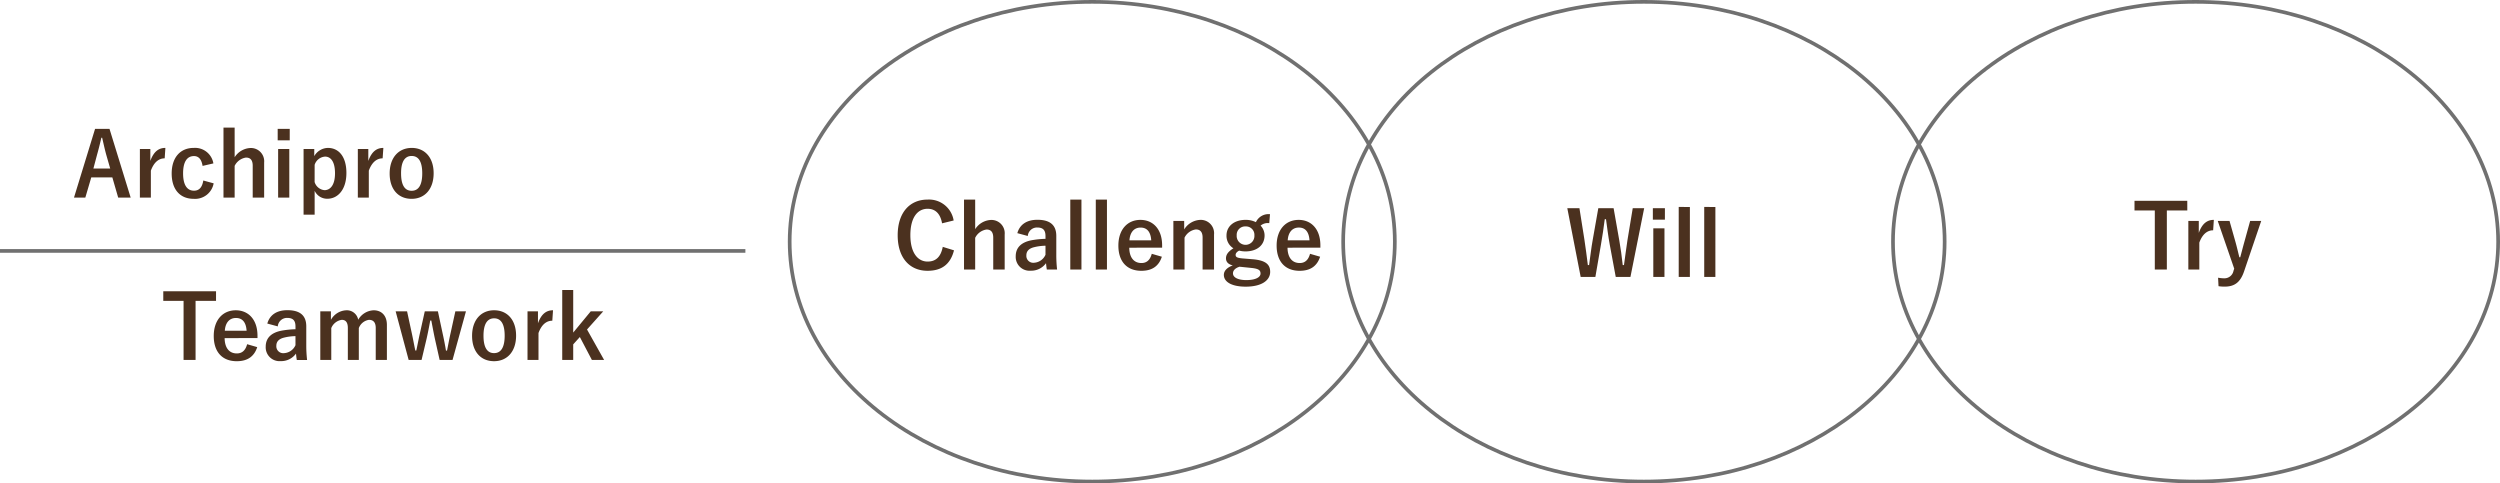
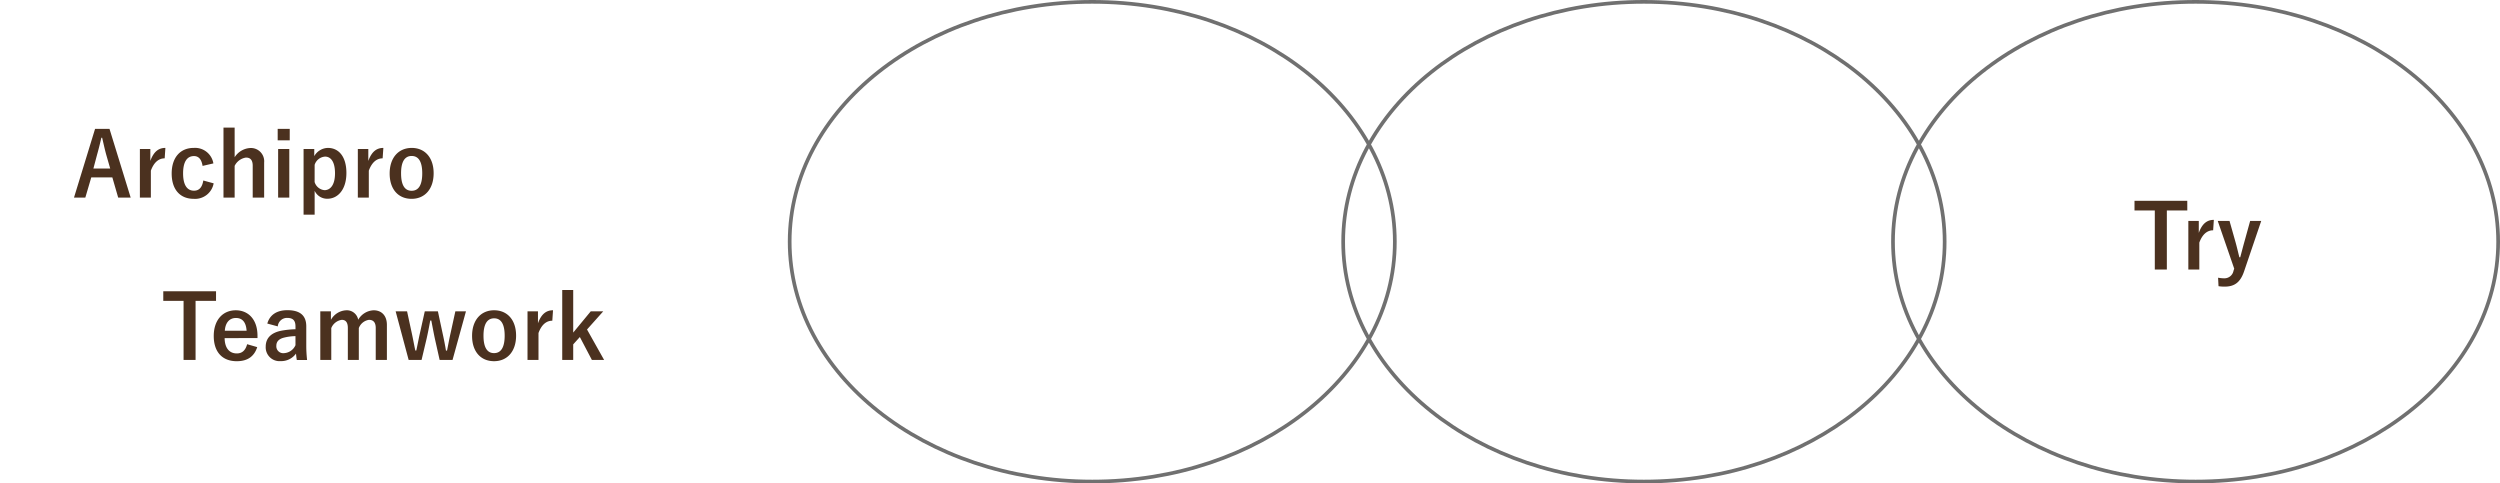
<svg xmlns="http://www.w3.org/2000/svg" width="677.5" height="131" viewBox="0 0 677.5 131">
  <g transform="translate(-330.5 -1483)">
    <g transform="translate(-40 37)">
      <path d="M10.176-18.576H6.264L.552.048H3.624L5.232-5.424h5.712L12.528.048h3.384Zm.192,10.752H5.808l1.008-3.792c.408-1.44.744-2.784,1.152-4.56h.216c.408,1.752.7,3.12,1.1,4.584ZM25.32-13.416c-1.776,0-3.144.936-4.08,3.528v-3.24H18.408V.048h2.976v-7.3c.84-2.3,2.16-3.336,3.744-3.336Zm13.008,4.2A5.031,5.031,0,0,0,33-13.416c-3.672,0-5.976,2.64-5.976,6.936S29.256.384,33,.384a5.113,5.113,0,0,0,5.4-4.2l-2.808-.768c-.288,1.824-1.1,2.76-2.52,2.76-1.944,0-2.952-1.656-2.952-4.7,0-3.024,1.008-4.68,2.952-4.68,1.224,0,2.04.84,2.328,2.664Zm5.76-9.7H41.064V.048h3.024V-8.544A4.073,4.073,0,0,1,47.16-10.8c1.176,0,1.824.672,1.824,2.208V.048h3.1v-9.5a3.6,3.6,0,0,0-3.768-3.936,5.35,5.35,0,0,0-4.224,2.5ZM58.9-13.128H55.872V.048H58.9Zm.12-5.448H55.752v3.1h3.264Zm6.648,5.448h-2.9V4.68h3V-1.8A3.735,3.735,0,0,0,69.216.36c2.832,0,5.16-2.472,5.16-6.984s-2.136-6.792-5.016-6.792a4.37,4.37,0,0,0-3.7,2.232Zm.1,4.3a3.178,3.178,0,0,1,2.832-2.232c1.512,0,2.688,1.344,2.688,4.512,0,3.192-1.272,4.584-2.856,4.584A3.1,3.1,0,0,1,65.76-4.176Zm18.624-4.584c-1.776,0-3.144.936-4.08,3.528v-3.24H77.472V.048h2.976v-7.3c.84-2.3,2.16-3.336,3.744-3.336Zm7.68,0c-3.576,0-5.976,2.664-5.976,6.936S88.44.384,92.04.384s5.976-2.664,5.976-6.936S95.616-13.416,92.064-13.416Zm0,2.184c1.944,0,2.856,1.68,2.856,4.7,0,3.072-.936,4.728-2.88,4.728s-2.856-1.68-2.856-4.728C89.184-9.552,90.12-11.232,92.064-11.232ZM39.048,25.424h-14.3V28.04h5.5V44.048H33.5V28.04h5.544ZM50.28,38.12V37.5c0-4.464-2.52-6.912-5.88-6.912-3.552,0-5.976,2.664-5.976,6.96,0,4.32,2.3,6.84,6.24,6.84,2.928,0,4.728-1.3,5.544-3.816l-2.736-.792c-.456,1.728-1.416,2.5-2.784,2.5-2.184,0-3.288-1.656-3.312-4.152Zm-8.856-1.992c.144-2.112,1.2-3.456,3.024-3.456,1.8,0,2.736,1.248,2.88,3.456Zm14.352-1.176a2.51,2.51,0,0,1,2.52-2.3c1.584,0,2.28.672,2.28,2.328v.744a25.292,25.292,0,0,0-3.768.384c-2.856.552-4.3,2.04-4.3,4.344a3.743,3.743,0,0,0,4.056,3.912,4.936,4.936,0,0,0,4.152-2.04c.072.768.12,1.152.216,1.728H63.72A34.946,34.946,0,0,1,63.5,40.16V34.928c0-2.928-1.7-4.368-5.112-4.368-2.856,0-4.776,1.248-5.448,3.624Zm4.8,5.088A3.593,3.593,0,0,1,57.5,42.2a1.867,1.867,0,0,1-2.112-1.992c0-1.176.744-1.9,2.16-2.232a13.708,13.708,0,0,1,3.024-.384Zm9.6-9.168H67.3V44.048h2.976v-8.64a3.622,3.622,0,0,1,2.856-2.232c1.056,0,1.632.7,1.632,2.208v8.664h2.976v-8.64a3.481,3.481,0,0,1,2.76-2.232c1.176,0,1.824.72,1.824,2.208v8.664h3.024v-9.5c0-2.544-1.464-3.96-3.6-3.96a5.075,5.075,0,0,0-4.176,2.568,3.124,3.124,0,0,0-3.24-2.568,5.011,5.011,0,0,0-4.152,2.592Zm36.6,0H103.9l-1.272,5.808c-.384,1.68-.648,3.24-.984,4.824h-.288c-.24-1.512-.576-3.168-.936-4.8l-1.248-5.832H95.616L94.32,36.7c-.36,1.536-.672,3.312-1.008,4.8h-.264c-.312-1.464-.624-3.192-.984-4.848l-1.248-5.784h-3.1l3.528,13.176h3.5l1.392-5.88c.336-1.488.648-3.1.96-4.8h.288c.336,1.728.624,3.288.936,4.776l1.32,5.9h3.5Zm7.632-.288c-3.576,0-5.976,2.664-5.976,6.936s2.352,6.864,5.952,6.864,5.976-2.664,5.976-6.936S117.96,30.584,114.408,30.584Zm0,2.184c1.944,0,2.856,1.68,2.856,4.7,0,3.072-.936,4.728-2.88,4.728s-2.856-1.68-2.856-4.728C111.528,34.448,112.464,32.768,114.408,32.768Zm15.96-2.184c-1.776,0-3.144.936-4.08,3.528v-3.24h-2.832V44.048h2.976v-7.3c.84-2.3,2.16-3.336,3.744-3.336Zm13.608.288h-3.384l-4.752,5.76V25.088h-2.976v18.96h2.976V39.824l1.8-1.992,3.264,6.216h3.312l-4.632-8.256Z" transform="translate(390 1499.5)" fill="#4b311f" />
    </g>
    <g transform="translate(23 35)">
      <g transform="translate(-6 -47)">
        <g transform="translate(527 1495)" fill="none" stroke="#707070" stroke-width="1">
          <ellipse cx="82.5" cy="65.5" rx="82.5" ry="65.5" stroke="none" />
          <ellipse cx="82.5" cy="65.5" rx="82" ry="65" fill="none" />
        </g>
-         <path d="M17.94,7.752a6.754,6.754,0,0,0-7.08-5.664c-4.8,0-8.088,3.5-8.088,9.672,0,6.144,3.264,9.624,8.088,9.624,3.792,0,6.192-1.7,7.176-5.544L14.988,14.9c-.528,2.712-1.872,3.984-4.1,3.984-2.712,0-4.68-2.424-4.68-7.152,0-4.752,1.92-7.152,4.68-7.152C13,4.584,14.34,5.928,14.8,8.52Zm5.832-5.664H20.748v18.96h3.024V12.456A4.073,4.073,0,0,1,26.844,10.2c1.176,0,1.824.672,1.824,2.208v8.64h3.1v-9.5A3.6,3.6,0,0,0,28,7.608a5.35,5.35,0,0,0-4.224,2.5Zm14.256,9.864a2.51,2.51,0,0,1,2.52-2.3c1.584,0,2.28.672,2.28,2.328v.744a25.292,25.292,0,0,0-3.768.384c-2.856.552-4.3,2.04-4.3,4.344A3.743,3.743,0,0,0,38.82,21.36a4.936,4.936,0,0,0,4.152-2.04c.072.768.12,1.152.216,1.728h2.784a34.946,34.946,0,0,1-.216-3.888V11.928c0-2.928-1.7-4.368-5.112-4.368-2.856,0-4.776,1.248-5.448,3.624Zm4.8,5.088a3.593,3.593,0,0,1-3.072,2.16,1.867,1.867,0,0,1-2.112-1.992c0-1.176.744-1.9,2.16-2.232a13.708,13.708,0,0,1,3.024-.384ZM52.572,2.088H49.548v18.96h3.024Zm6.912,0H56.46v18.96h3.024ZM74.436,15.12V14.5c0-4.464-2.52-6.912-5.88-6.912-3.552,0-5.976,2.664-5.976,6.96,0,4.32,2.3,6.84,6.24,6.84,2.928,0,4.728-1.3,5.544-3.816l-2.736-.792c-.456,1.728-1.416,2.5-2.784,2.5-2.184,0-3.288-1.656-3.312-4.152ZM65.58,13.128c.144-2.112,1.2-3.456,3.024-3.456,1.8,0,2.736,1.248,2.88,3.456ZM80.412,7.872H77.484V21.048h3.024v-8.64a4.036,4.036,0,0,1,3.072-2.232c1.176,0,1.824.7,1.824,2.208v8.664h3.1v-9.5a3.607,3.607,0,0,0-3.768-3.96,5.37,5.37,0,0,0-4.32,2.592Zm23.256-1.824a3.763,3.763,0,0,0-3.816,2.16,6.128,6.128,0,0,0-2.808-.624c-3.024,0-5.16,1.68-5.16,4.224a3.929,3.929,0,0,0,1.872,3.48c-1.416.888-2.016,1.7-2.016,2.736,0,.96.648,1.632,1.848,1.9-1.464.528-2.424,1.416-2.424,2.568,0,1.9,2.112,3.192,5.928,3.192,4.3,0,6.624-1.7,6.624-4.008,0-1.92-1.1-3.072-4.56-3.408l-2.976-.24c-1.512-.144-1.824-.408-1.824-.96,0-.456.384-.864.96-1.152a6.769,6.769,0,0,0,1.7.216c3.048,0,5.184-1.608,5.184-4.344a3.827,3.827,0,0,0-1.08-2.64,3,3,0,0,1,2.352-.672ZM97.044,9.36a2.286,2.286,0,0,1,2.4,2.424,2.406,2.406,0,1,1-4.8-.024A2.28,2.28,0,0,1,97.044,9.36Zm1.632,11.256c1.992.216,2.424.648,2.424,1.536,0,.936-1.272,1.752-3.84,1.752-2.184,0-3.624-.672-3.624-1.824,0-.816.648-1.44,1.776-1.8Zm18.648-5.5V14.5c0-4.464-2.52-6.912-5.88-6.912-3.552,0-5.976,2.664-5.976,6.96,0,4.32,2.3,6.84,6.24,6.84,2.928,0,4.728-1.3,5.544-3.816l-2.736-.792c-.456,1.728-1.416,2.5-2.784,2.5-2.184,0-3.288-1.656-3.312-4.152Zm-8.856-1.992c.144-2.112,1.2-3.456,3.024-3.456,1.8,0,2.736,1.248,2.88,3.456Z" transform="translate(554 1547)" fill="#4b311f" />
-         <line x1="202" transform="translate(313.5 1563)" fill="none" stroke="#707070" stroke-width="1" />
      </g>
      <g transform="translate(1 -47)">
        <g transform="translate(670 1495)" fill="none" stroke="#707070" stroke-width="1">
          <ellipse cx="82" cy="65.5" rx="82" ry="65.5" stroke="none" />
          <ellipse cx="82" cy="65.5" rx="81.5" ry="65" fill="none" />
        </g>
-         <path d="M51.072,2.424h-3.1l-1.44,8.712c-.36,2.3-.576,4.2-.936,6.7h-.336c-.264-2.472-.552-4.44-.912-6.552l-1.56-8.856H38.64l-1.512,8.568c-.408,2.232-.648,4.512-.984,6.84h-.336c-.288-2.376-.6-4.632-.936-6.912l-1.344-8.5H30.24l3.624,18.624h3.984l1.512-8.76c.432-2.376.7-4.44,1.032-6.888h.336c.336,2.424.576,4.488,1.032,6.984l1.608,8.664h3.984Zm5.5,5.448H53.544V21.048h3.024Zm.12-5.448H53.424v3.1h3.264Zm6.768-.336H60.432v18.96h3.024Zm6.912,0H67.344v18.96h3.024Z" transform="translate(701 1549)" fill="#4b311f" />
      </g>
      <g transform="translate(3 -47)">
        <g transform="translate(817 1495)" fill="none" stroke="#707070" stroke-width="1">
          <ellipse cx="82.5" cy="65.5" rx="82.5" ry="65.5" stroke="none" />
          <ellipse cx="82.5" cy="65.5" rx="82" ry="65" fill="none" />
        </g>
        <path d="M36.252,2.424h-14.3V5.04h5.5V21.048h3.264V5.04h5.544Zm7.2,5.16c-1.776,0-3.144.936-4.08,3.528V7.872H36.54V21.048h2.976v-7.3c.84-2.3,2.16-3.336,3.744-3.336Zm12.84.288h-3L51.78,13.344c-.432,1.536-.768,2.88-1.176,4.368h-.24c-.384-1.536-.672-2.808-1.1-4.32L47.7,7.872H44.508l4.464,12.936-.192.576a2.5,2.5,0,0,1-2.5,2.04,8.832,8.832,0,0,1-1.68-.168l.12,2.3a10.248,10.248,0,0,0,1.632.12c2.688,0,4.272-1.128,5.3-4.152Z" transform="translate(861 1547)" fill="#4b311f" />
      </g>
    </g>
  </g>
</svg>